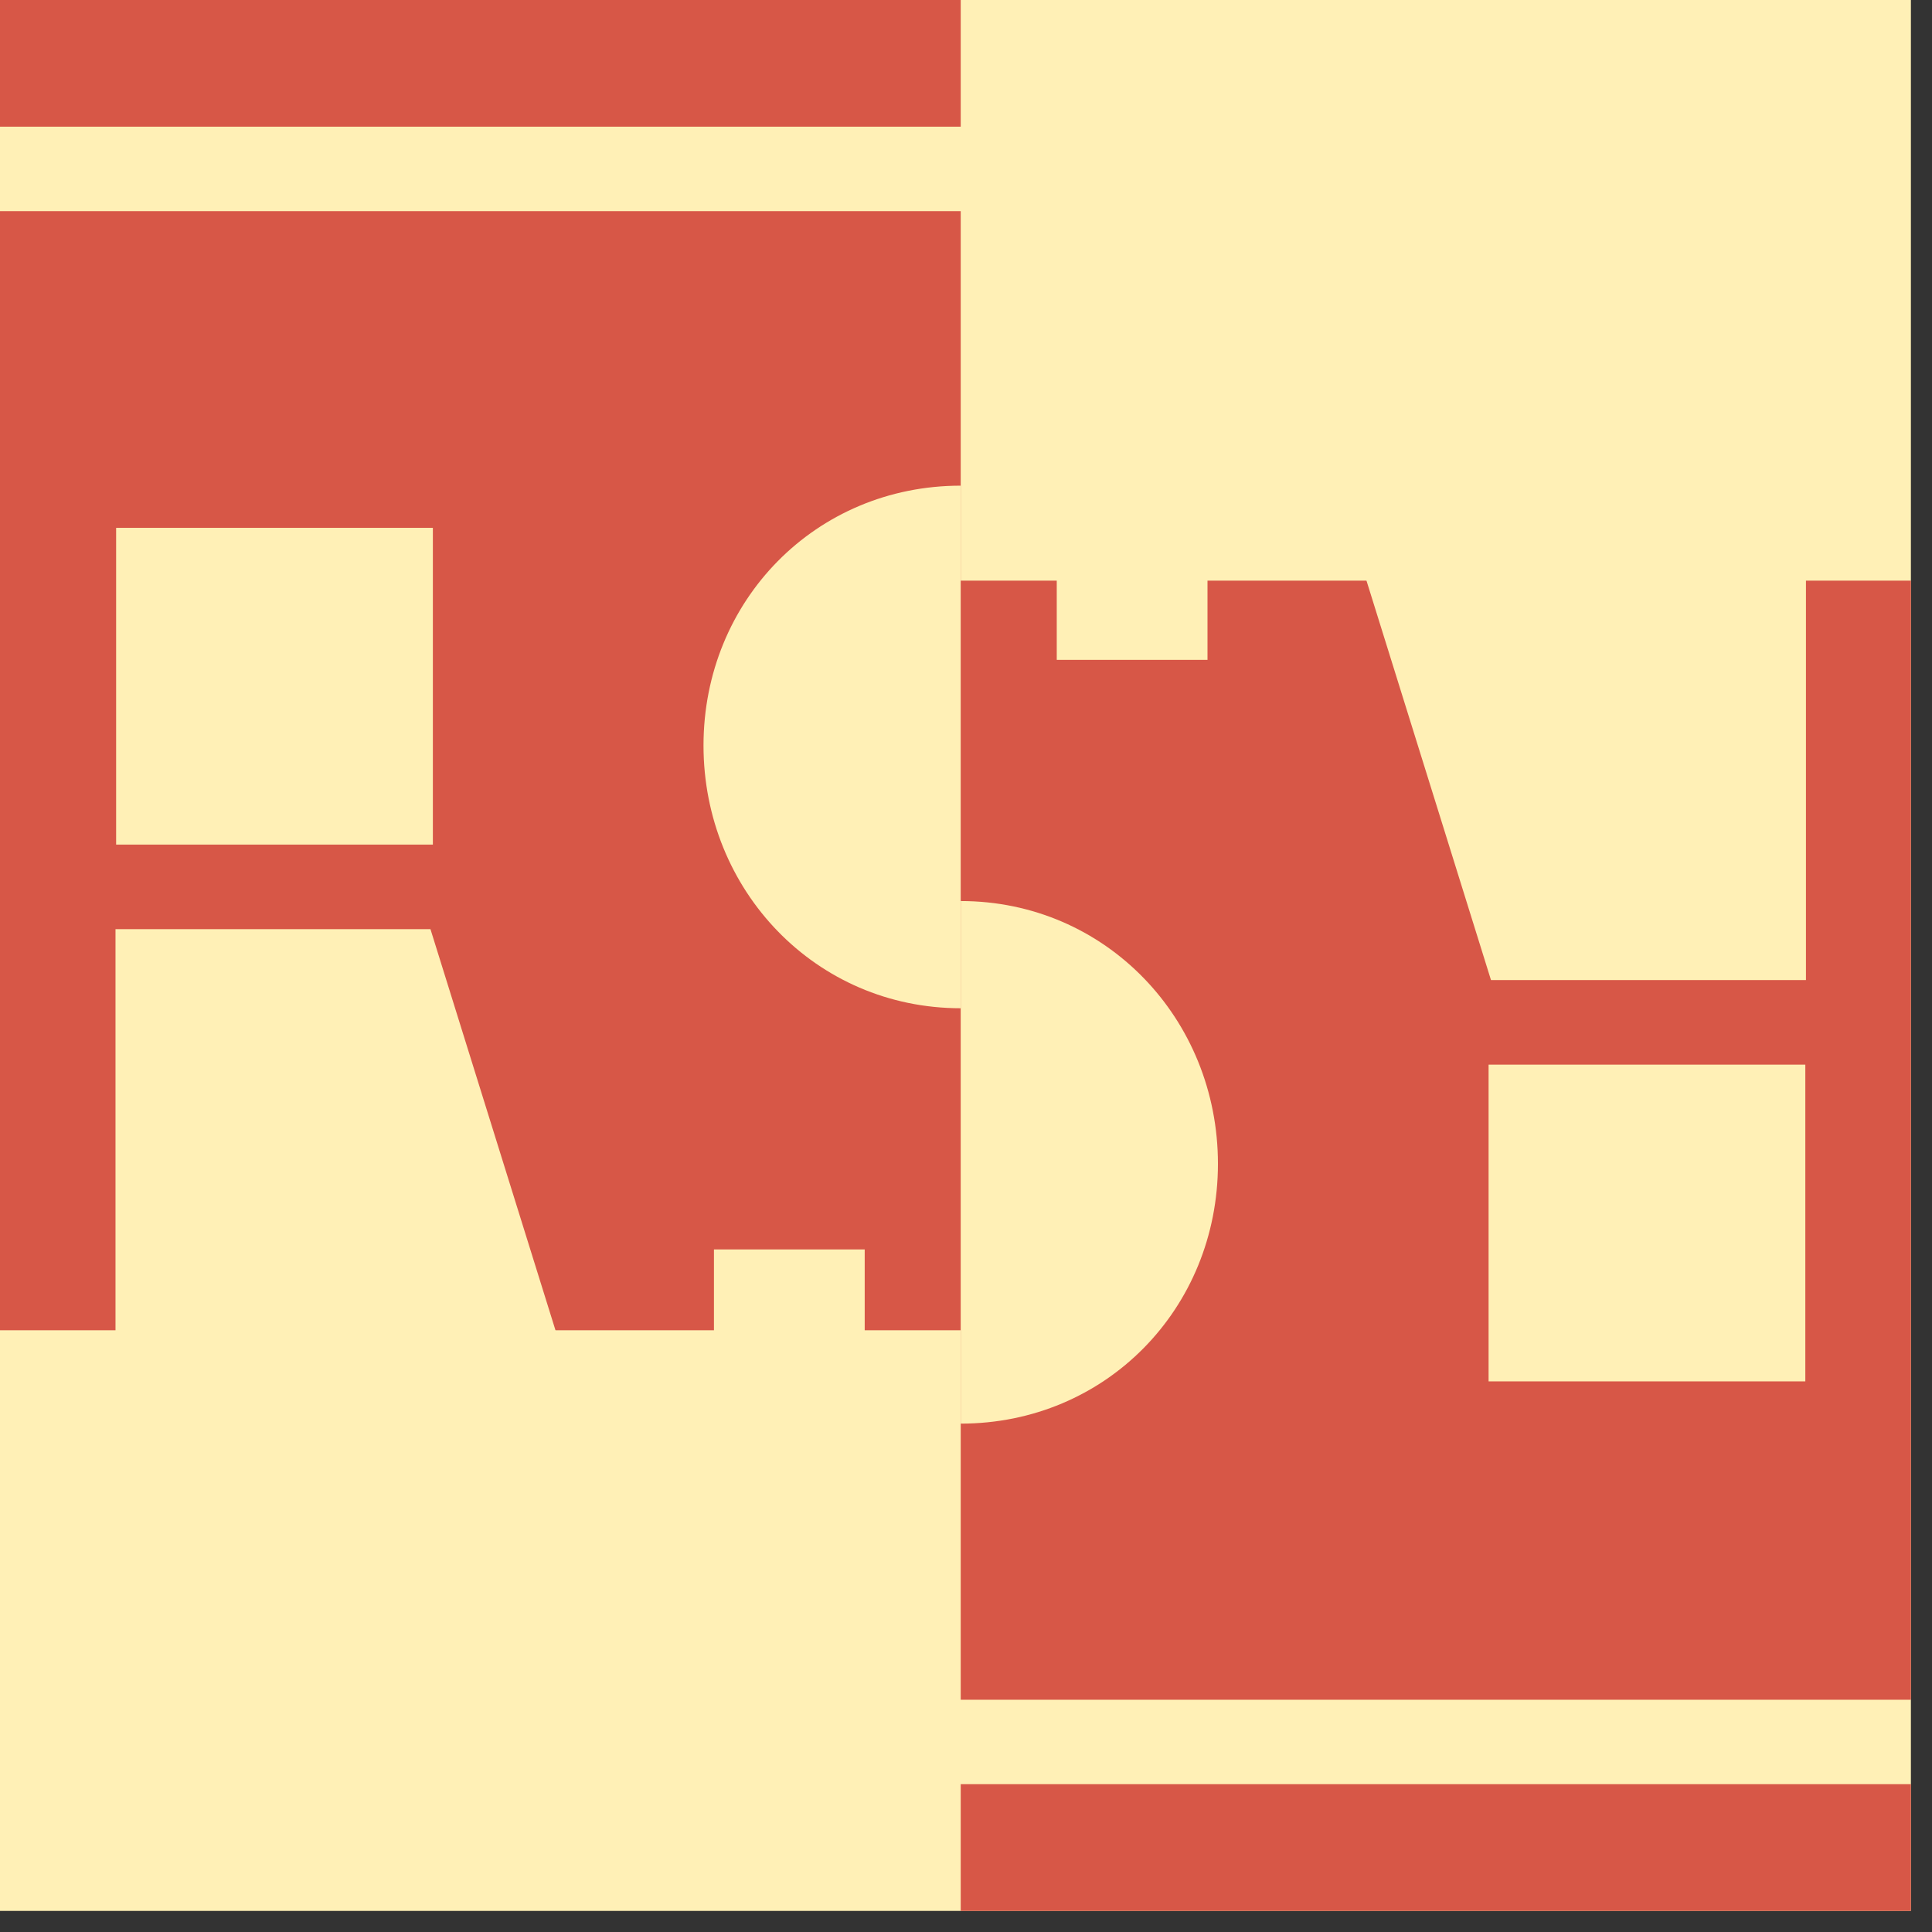
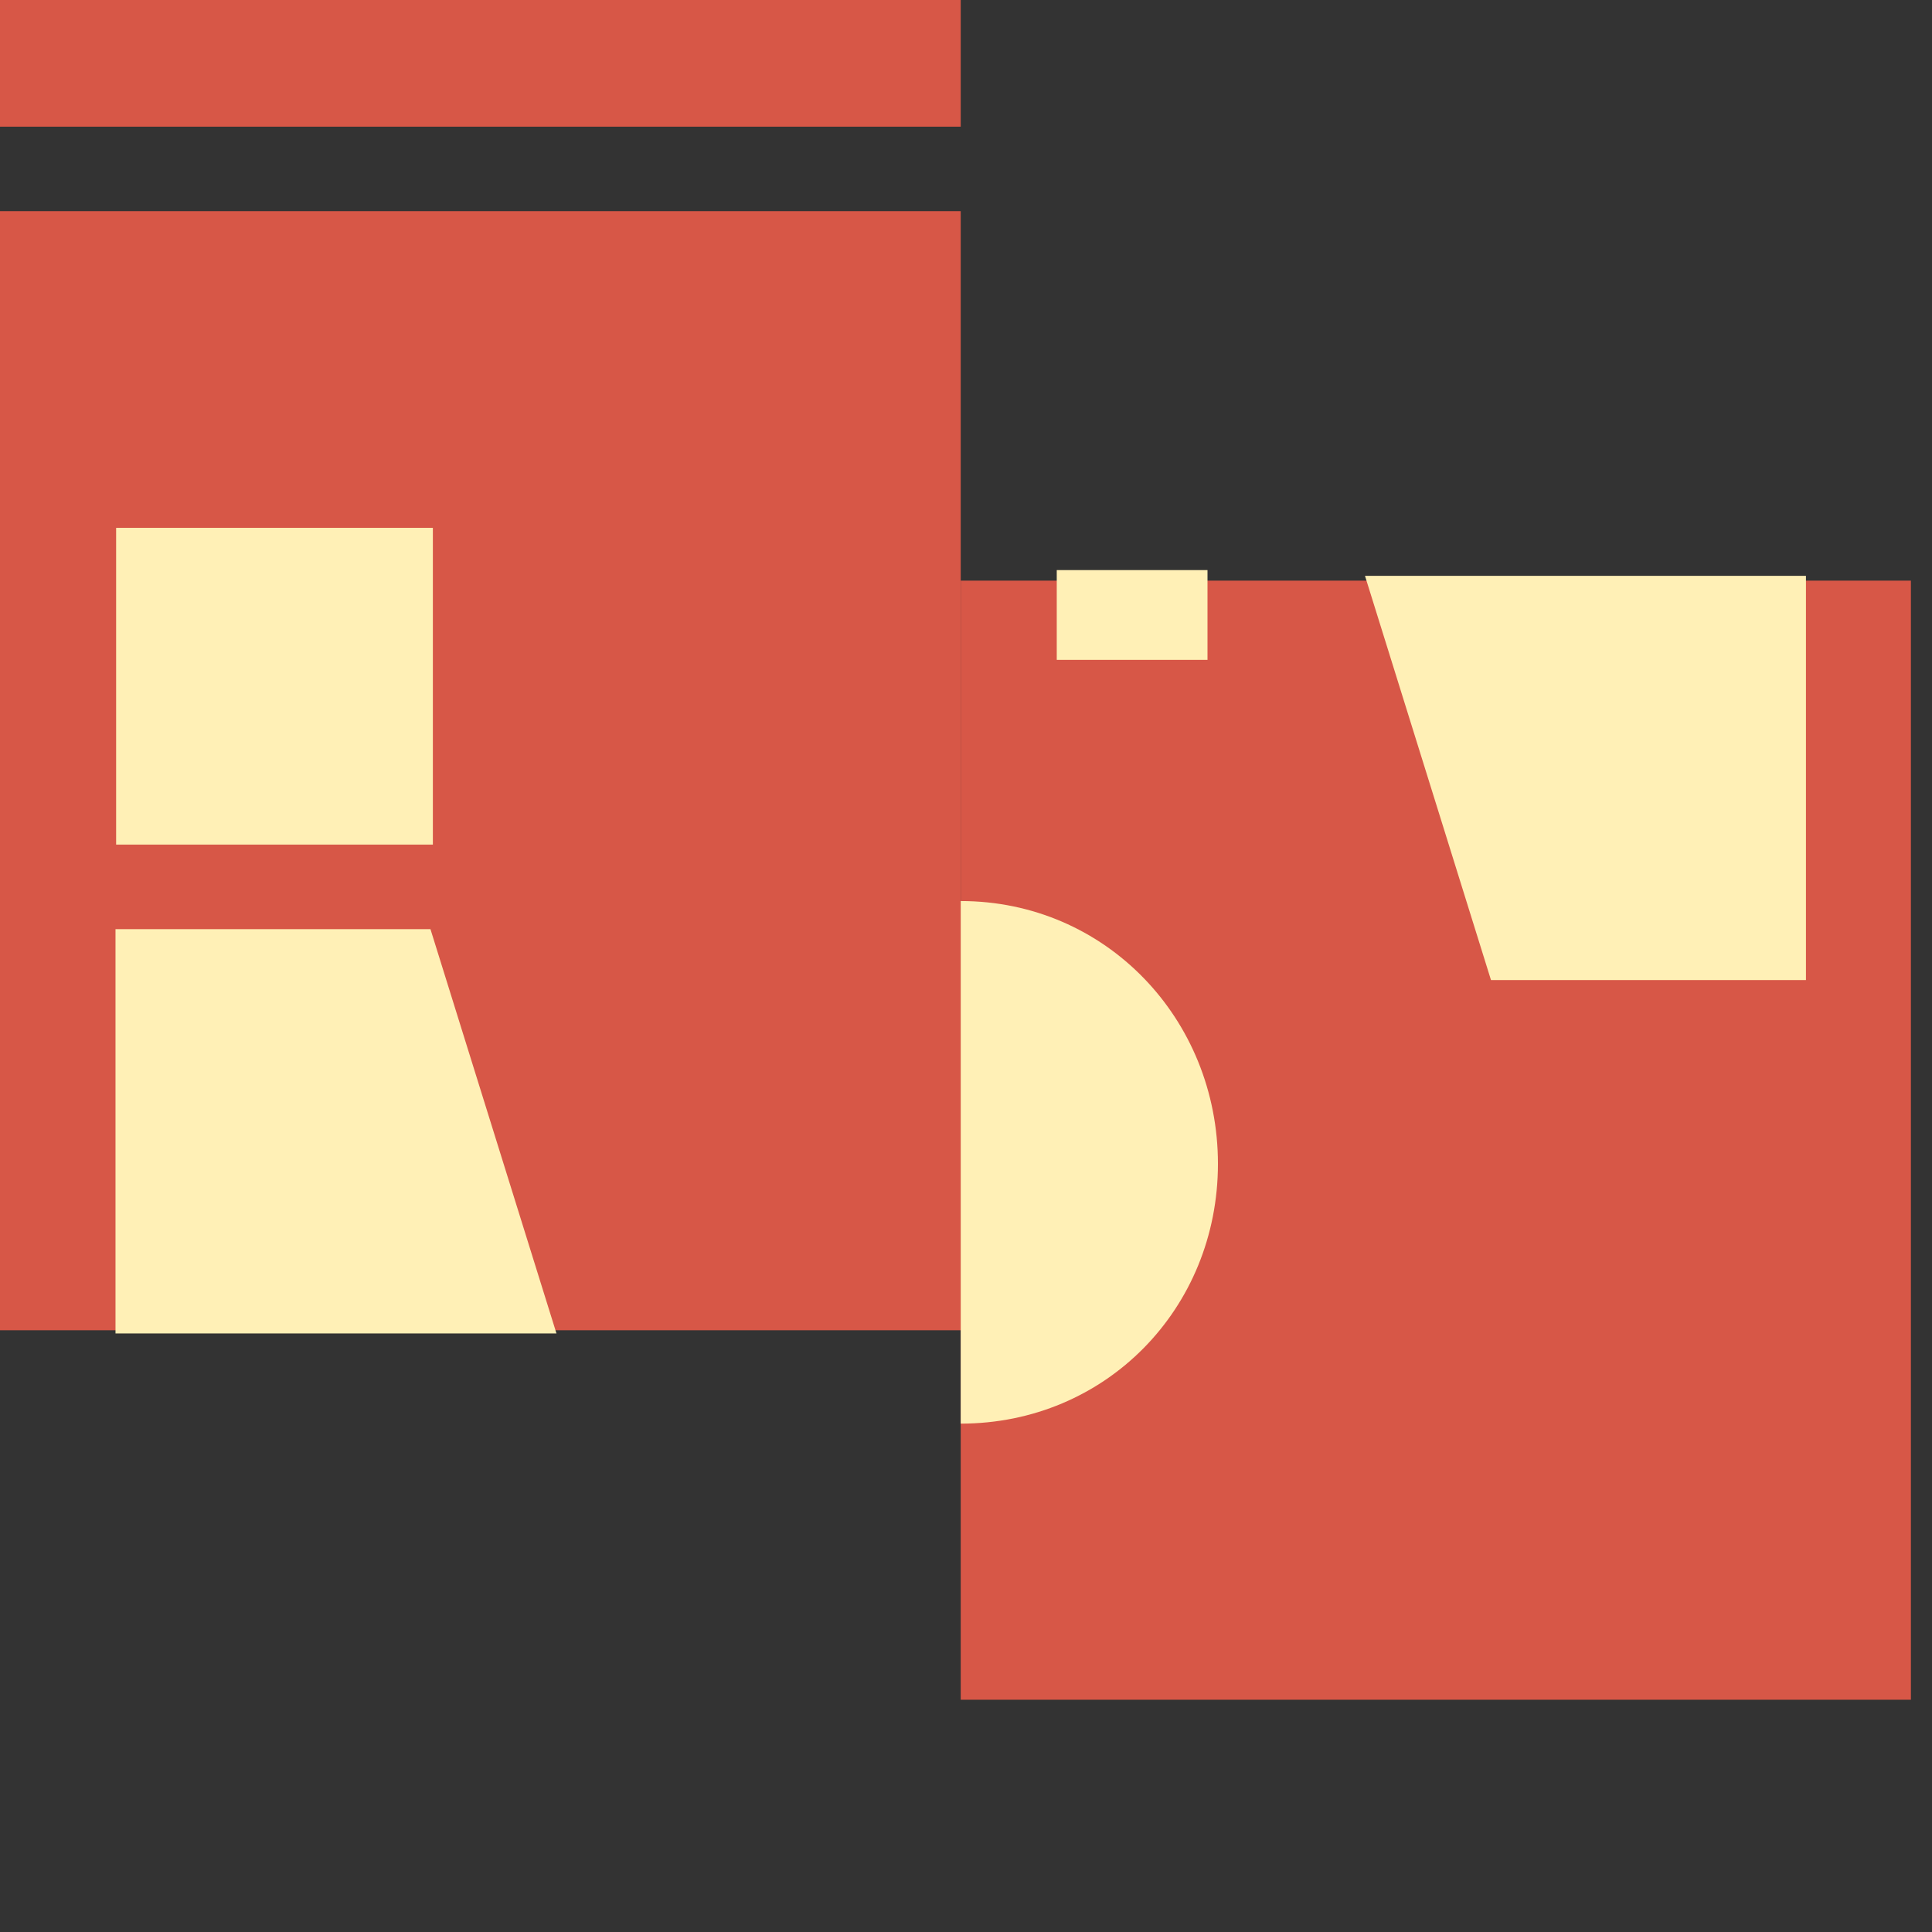
<svg xmlns="http://www.w3.org/2000/svg" width="37" height="37" viewBox="0 0 37 37" fill="none">
  <rect x="0" y="0" width="37" height="37" fill="#333333" stroke="none" />
-   <rect width="36.596" height="36.596" fill="#FFF0B6" />
  <rect y="4.044" width="18.399" height="21.432" fill="#D75747" />
-   <path d="M13.473 14.277C13.473 17.053 15.623 19.309 18.399 19.309V9.301C15.623 9.301 13.473 11.5 13.473 14.277Z" fill="#FFF0B6" />
  <path d="M2.212 17.795H8.244L10.657 25.537H2.212V17.795Z" fill="#FFF0B6" />
-   <rect x="13.673" y="23.928" width="2.887" height="1.719" fill="#FFF0B6" />
  <rect x="2.224" y="10.109" width="6.066" height="6.066" fill="#FFF0B6" />
  <rect width="18.399" height="2.426" fill="#D75747" />
  <rect x="36.596" y="32.552" width="18.197" height="21.432" transform="rotate(180 36.596 32.552)" fill="#D75747" />
  <path d="M23.325 22.288C23.325 19.512 21.175 17.256 18.399 17.256V27.264C21.175 27.264 23.325 25.064 23.325 22.288Z" fill="#FFF0B6" />
  <path d="M34.586 18.769H28.554L26.141 11.028H34.586V18.769Z" fill="#FFF0B6" />
  <rect x="23.125" y="12.637" width="2.887" height="1.719" transform="rotate(180 23.125 12.637)" fill="#FFF0B6" />
-   <rect x="34.574" y="26.455" width="6.066" height="6.066" transform="rotate(180 34.574 26.455)" fill="#FFF0B6" />
-   <path d="M36.596 36.596H18.399V34.169H36.596V36.596Z" fill="#D75747" />
</svg>